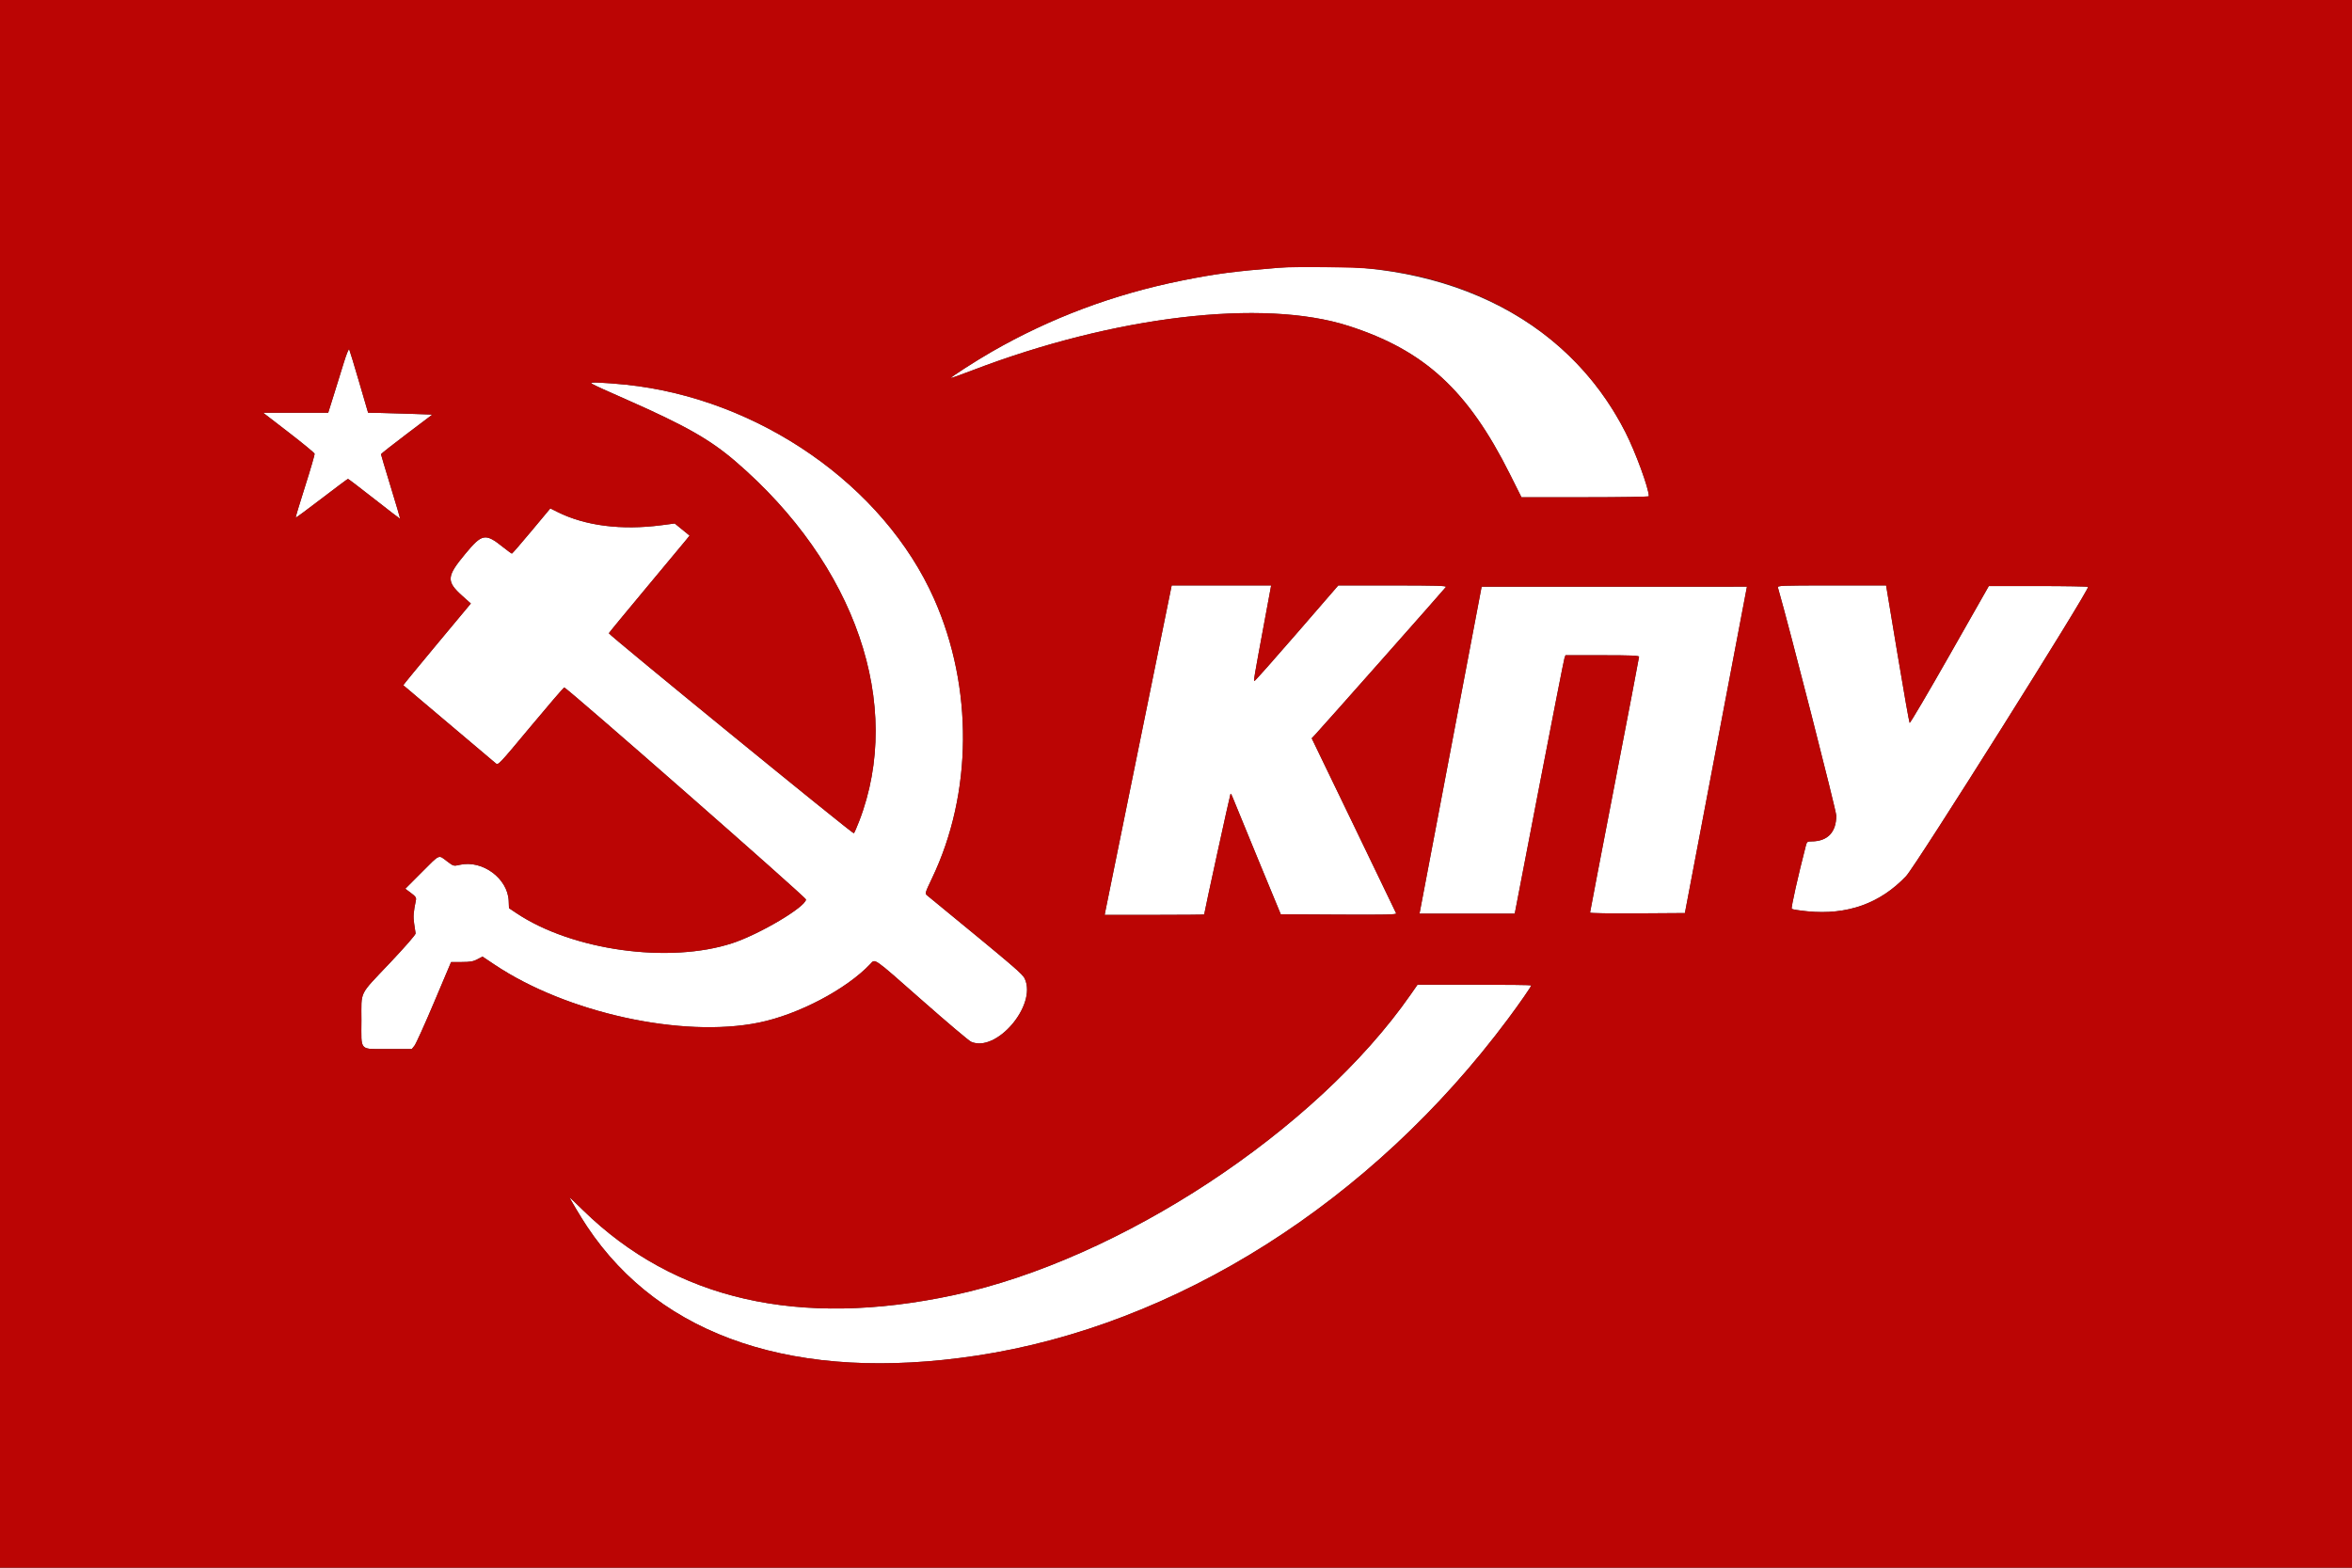
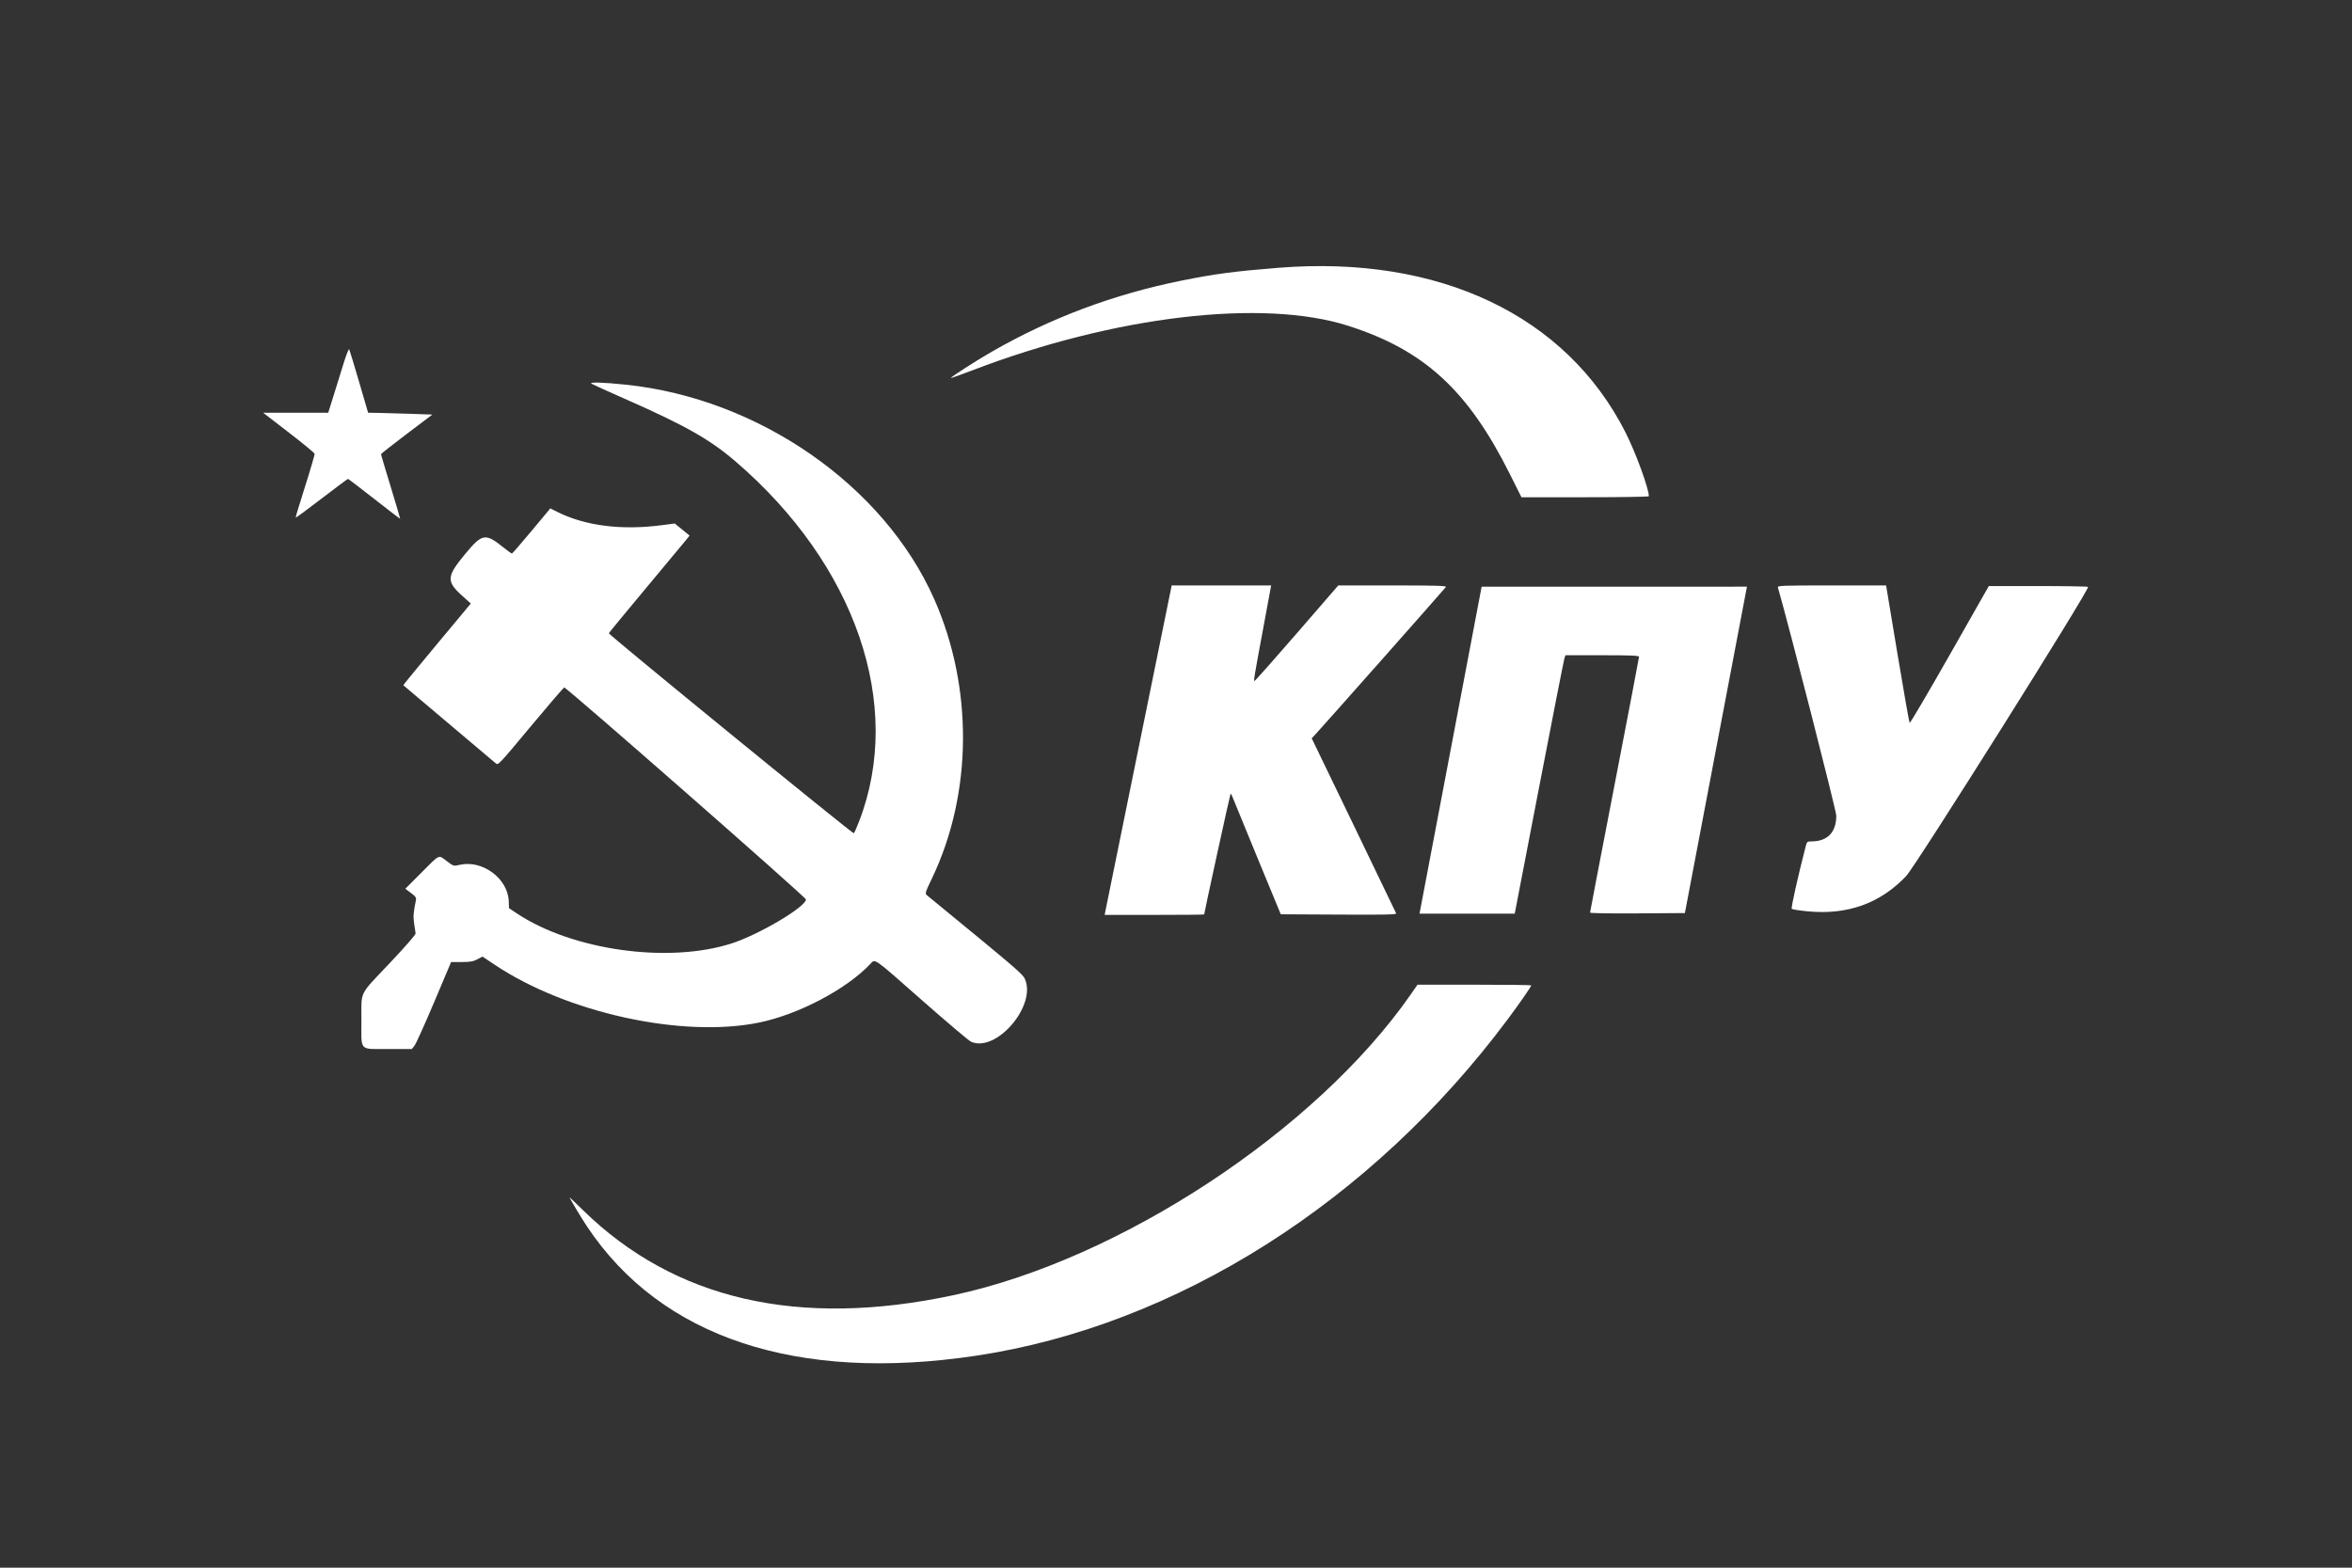
<svg xmlns="http://www.w3.org/2000/svg" id="svg" version="1.1" width="400" height="266.667" viewBox="0, 0, 400,266.667">
  <rect x="0" y="0" width="400" height="266.667" fill="#333333" stroke="none" />
  <g id="svgg">
    <path id="path0" d="M217.396 45.554 C 209.899 46.155,206.698 46.578,201.042 47.713 C 189.434 50.043,178.664 54.077,168.611 59.862 C 165.988 61.371,161.615 64.184,161.723 64.293 C 161.762 64.332,163.383 63.755,165.324 63.011 C 189.513 53.738,214.762 50.751,229.347 55.438 C 242.247 59.584,249.636 66.370,256.774 80.630 L 258.752 84.583 269.584 84.583 C 275.542 84.583,280.417 84.506,280.417 84.411 C 280.417 83.097,278.163 76.934,276.441 73.542 C 266.329 53.612,244.704 43.362,217.396 45.554 M58.465 61.713 C 58.034 63.120,57.263 65.607,56.750 67.240 L 55.818 70.208 50.286 70.208 L 44.754 70.208 49.096 73.555 C 51.484 75.395,53.466 77.027,53.501 77.182 C 53.536 77.337,52.811 79.832,51.889 82.727 C 50.968 85.623,50.245 88.023,50.283 88.061 C 50.322 88.100,52.313 86.630,54.708 84.795 C 57.103 82.960,59.116 81.459,59.181 81.459 C 59.246 81.459,61.261 82.996,63.660 84.876 C 66.058 86.756,68.039 88.277,68.061 88.256 C 68.083 88.235,67.357 85.783,66.448 82.807 C 65.538 79.831,64.793 77.336,64.793 77.262 C 64.792 77.188,66.758 75.642,69.162 73.824 L 73.531 70.521 69.839 70.391 C 67.808 70.319,65.349 70.248,64.375 70.233 L 62.604 70.206 61.066 64.947 C 60.221 62.054,59.465 59.568,59.388 59.421 C 59.311 59.275,58.895 60.306,58.465 61.713 M100.625 65.288 C 100.911 65.450,103.630 66.680,106.667 68.020 C 116.593 72.404,120.760 74.771,125.082 78.484 C 145.537 96.056,153.737 119.916,146.116 139.688 C 145.719 140.719,145.313 141.644,145.214 141.744 C 145.053 141.905,103.536 108.004,103.545 107.719 C 103.547 107.656,106.367 104.229,109.811 100.104 C 113.255 95.979,116.344 92.267,116.675 91.855 L 117.276 91.106 116.013 90.075 L 114.750 89.045 112.531 89.336 C 105.689 90.234,99.493 89.443,94.765 87.067 L 93.593 86.478 90.390 90.321 C 88.629 92.434,87.129 94.164,87.058 94.165 C 86.986 94.166,86.330 93.688,85.599 93.104 C 82.531 90.649,82.006 90.740,79.114 94.229 C 75.916 98.088,75.866 98.898,78.676 101.409 L 80.075 102.660 74.302 109.587 C 71.127 113.397,68.555 116.535,68.587 116.559 C 68.796 116.716,83.939 129.510,84.288 129.824 C 84.719 130.213,84.740 130.192,90.205 123.630 C 93.221 120.009,95.809 117.000,95.956 116.943 C 96.254 116.829,137.090 152.643,137.071 153.002 C 137.002 154.278,129.202 158.908,124.549 160.436 C 113.791 163.969,97.287 161.669,87.813 155.317 L 86.563 154.479 86.515 153.261 C 86.364 149.415,82.030 146.221,78.170 147.112 C 77.144 147.349,77.140 147.348,76.000 146.487 C 74.525 145.374,74.884 145.214,71.702 148.402 L 68.930 151.180 69.885 151.892 C 70.679 152.483,70.822 152.692,70.733 153.125 C 70.308 155.167,70.252 155.914,70.433 157.120 C 70.542 157.844,70.653 158.591,70.680 158.778 C 70.709 158.977,68.899 161.056,66.354 163.749 C 60.938 169.481,61.475 168.403,61.466 173.568 C 61.457 178.933,60.986 178.438,66.094 178.438 L 70.040 178.438 70.495 177.866 C 70.746 177.551,72.249 174.223,73.835 170.470 L 76.718 163.646 78.515 163.643 C 79.969 163.641,80.479 163.552,81.183 163.178 L 82.054 162.715 84.100 164.084 C 96.371 172.297,116.007 176.604,129.063 173.946 C 135.771 172.580,143.941 168.282,148.008 163.981 C 148.875 163.063,148.359 162.702,156.777 170.122 C 161.013 173.856,164.781 177.043,165.150 177.205 C 169.449 179.095,176.337 171.042,174.296 166.513 C 173.912 165.662,172.945 164.836,157.652 152.292 C 157.288 151.994,157.329 151.857,158.515 149.375 C 165.401 134.968,165.536 116.923,158.870 101.888 C 150.310 82.581,129.048 67.794,106.458 65.438 C 102.455 65.020,100.041 64.958,100.625 65.288 M193.676 127.031 C 190.601 142.128,188.037 154.737,187.977 155.052 L 187.868 155.625 196.330 155.625 C 200.984 155.625,204.792 155.592,204.792 155.551 C 204.792 155.273,209.198 135.108,209.275 135.030 C 209.329 134.976,209.473 135.205,209.595 135.539 C 209.718 135.873,211.618 140.505,213.818 145.833 L 217.819 155.521 227.683 155.575 C 235.549 155.618,237.525 155.576,237.441 155.367 C 237.383 155.222,234.128 148.463,230.207 140.346 L 223.080 125.588 223.699 124.929 C 224.888 123.664,245.747 100.102,245.906 99.844 C 246.033 99.637,244.166 99.583,236.833 99.583 L 227.599 99.583 220.561 107.708 C 216.690 112.177,213.446 115.833,213.352 115.833 C 213.176 115.833,213.225 115.541,215.073 105.573 L 216.183 99.583 207.725 99.583 L 199.267 99.583 193.676 127.031 M302.369 99.948 C 304.315 106.712,312.292 137.896,312.292 138.742 C 312.292 141.570,310.803 143.120,308.081 143.124 C 307.363 143.125,307.293 143.180,307.106 143.906 C 305.793 148.984,304.572 154.447,304.718 154.593 C 304.817 154.692,306.015 154.883,307.378 155.016 C 314.168 155.679,319.745 153.691,324.167 149.031 C 325.815 147.293,355.452 100.175,355.111 99.833 C 355.031 99.753,351.201 99.688,346.600 99.688 L 338.234 99.688 331.575 111.406 C 327.913 117.851,324.850 123.054,324.770 122.968 C 324.690 122.883,323.756 117.586,322.695 111.198 L 320.765 99.583 311.514 99.583 C 302.803 99.583,302.270 99.605,302.369 99.948 M246.807 127.032 C 243.962 142.013,241.584 154.529,241.522 154.844 L 241.410 155.417 249.508 155.417 L 257.607 155.417 261.754 133.906 C 264.035 122.076,265.978 112.185,266.071 111.927 L 266.240 111.458 272.495 111.458 C 277.360 111.458,278.750 111.516,278.750 111.719 C 278.749 111.862,276.874 121.670,274.583 133.515 C 272.291 145.359,270.417 155.134,270.417 155.236 C 270.417 155.342,273.859 155.398,278.481 155.367 L 286.546 155.313 291.693 128.229 C 294.524 113.333,296.899 100.841,296.971 100.469 L 297.102 99.792 274.541 99.793 L 251.979 99.794 246.807 127.032 M239.878 169.219 C 223.761 192.341,190.440 214.257,162.217 220.300 C 135.867 225.942,114.783 221.119,99.179 205.882 C 97.912 204.645,96.875 203.650,96.875 203.672 C 96.875 203.846,98.839 207.132,99.848 208.646 C 112.433 227.532,135.528 235.194,166.042 230.604 C 200.043 225.490,233.275 204.440,256.445 173.342 C 258.439 170.667,260.417 167.814,260.417 167.614 C 260.417 167.551,256.065 167.500,250.747 167.500 L 241.076 167.500 239.878 169.219 " stroke="none" fill="#ffffff" fill-rule="evenodd" />
-     <path id="path1" d="M0.000 133.333 L 0.000 266.667 200.000 266.667 L 400.000 266.667 400.000 133.333 L 400.000 0.000 200.000 0.000 L 0.000 0.000 0.000 133.333 M233.496 45.736 C 252.978 47.766,268.444 57.779,276.441 73.542 C 278.163 76.934,280.417 83.097,280.417 84.411 C 280.417 84.506,275.542 84.583,269.584 84.583 L 258.752 84.583 256.774 80.630 C 249.636 66.370,242.247 59.584,229.347 55.438 C 214.762 50.751,189.513 53.738,165.324 63.011 C 163.383 63.755,161.762 64.332,161.723 64.293 C 161.615 64.184,165.988 61.371,168.611 59.862 C 178.664 54.077,189.434 50.043,201.042 47.713 C 206.698 46.578,209.899 46.155,217.396 45.554 C 220.204 45.328,230.725 45.448,233.496 45.736 M61.066 64.947 L 62.604 70.206 64.375 70.233 C 65.349 70.248,67.808 70.319,69.839 70.391 L 73.531 70.521 69.162 73.824 C 66.758 75.642,64.792 77.188,64.793 77.262 C 64.793 77.336,65.538 79.831,66.448 82.807 C 67.357 85.783,68.083 88.235,68.061 88.256 C 68.039 88.277,66.058 86.756,63.660 84.876 C 61.261 82.996,59.246 81.459,59.181 81.459 C 59.116 81.459,57.103 82.960,54.708 84.795 C 52.313 86.630,50.322 88.100,50.283 88.061 C 50.245 88.023,50.968 85.623,51.889 82.727 C 52.811 79.832,53.536 77.337,53.501 77.182 C 53.466 77.027,51.484 75.395,49.096 73.555 L 44.754 70.208 50.286 70.208 L 55.818 70.208 56.750 67.240 C 57.263 65.607,58.034 63.120,58.465 61.713 C 58.895 60.306,59.311 59.275,59.388 59.421 C 59.465 59.568,60.221 62.054,61.066 64.947 M106.458 65.438 C 129.048 67.794,150.310 82.581,158.870 101.888 C 165.536 116.923,165.401 134.968,158.515 149.375 C 157.329 151.857,157.288 151.994,157.652 152.292 C 172.945 164.836,173.912 165.662,174.296 166.513 C 176.337 171.042,169.449 179.095,165.150 177.205 C 164.781 177.043,161.013 173.856,156.777 170.122 C 148.359 162.702,148.875 163.063,148.008 163.981 C 143.941 168.282,135.771 172.580,129.063 173.946 C 116.007 176.604,96.371 172.297,84.100 164.084 L 82.054 162.715 81.183 163.178 C 80.479 163.552,79.969 163.641,78.515 163.643 L 76.718 163.646 73.835 170.470 C 72.249 174.223,70.746 177.551,70.495 177.866 L 70.040 178.438 66.094 178.438 C 60.986 178.438,61.457 178.933,61.466 173.568 C 61.475 168.403,60.938 169.481,66.354 163.749 C 68.899 161.056,70.709 158.977,70.680 158.778 C 70.653 158.591,70.542 157.844,70.433 157.120 C 70.252 155.914,70.308 155.167,70.733 153.125 C 70.822 152.692,70.679 152.483,69.885 151.892 L 68.930 151.180 71.702 148.402 C 74.884 145.214,74.525 145.374,76.000 146.487 C 77.140 147.348,77.144 147.349,78.170 147.112 C 82.030 146.221,86.364 149.415,86.515 153.261 L 86.563 154.479 87.813 155.317 C 97.287 161.669,113.791 163.969,124.549 160.436 C 129.202 158.908,137.002 154.278,137.071 153.002 C 137.090 152.643,96.254 116.829,95.956 116.943 C 95.809 117.000,93.221 120.009,90.205 123.630 C 84.740 130.192,84.719 130.213,84.288 129.824 C 83.939 129.510,68.796 116.716,68.587 116.559 C 68.555 116.535,71.127 113.397,74.302 109.587 L 80.075 102.660 78.676 101.409 C 75.866 98.898,75.916 98.088,79.114 94.229 C 82.006 90.740,82.531 90.649,85.599 93.104 C 86.330 93.688,86.986 94.166,87.058 94.165 C 87.129 94.164,88.629 92.434,90.390 90.321 L 93.593 86.478 94.765 87.067 C 99.493 89.443,105.689 90.234,112.531 89.336 L 114.750 89.045 116.013 90.075 L 117.276 91.106 116.675 91.855 C 116.344 92.267,113.255 95.979,109.811 100.104 C 106.367 104.229,103.547 107.656,103.545 107.719 C 103.536 108.004,145.053 141.905,145.214 141.744 C 145.313 141.644,145.719 140.719,146.116 139.688 C 153.737 119.916,145.537 96.056,125.082 78.484 C 120.760 74.771,116.593 72.404,106.667 68.020 C 99.339 64.785,99.613 64.967,102.292 65.113 C 103.495 65.178,105.370 65.324,106.458 65.438 M215.073 105.573 C 213.225 115.541,213.176 115.833,213.352 115.833 C 213.446 115.833,216.690 112.177,220.561 107.708 L 227.599 99.583 236.833 99.583 C 244.166 99.583,246.033 99.637,245.906 99.844 C 245.747 100.102,224.888 123.664,223.699 124.929 L 223.080 125.588 230.207 140.346 C 234.128 148.463,237.383 155.222,237.441 155.367 C 237.525 155.576,235.549 155.618,227.683 155.575 L 217.819 155.521 213.818 145.833 C 211.618 140.505,209.718 135.873,209.595 135.539 C 209.473 135.205,209.329 134.976,209.275 135.030 C 209.198 135.108,204.792 155.273,204.792 155.551 C 204.792 155.592,200.984 155.625,196.330 155.625 L 187.868 155.625 187.977 155.052 C 188.037 154.737,190.601 142.128,193.676 127.031 L 199.267 99.583 207.725 99.583 L 216.183 99.583 215.073 105.573 M322.695 111.198 C 323.756 117.586,324.690 122.883,324.770 122.968 C 324.850 123.054,327.913 117.851,331.575 111.406 L 338.234 99.688 346.600 99.688 C 351.201 99.688,355.031 99.753,355.111 99.833 C 355.452 100.175,325.815 147.293,324.167 149.031 C 319.745 153.691,314.168 155.679,307.378 155.016 C 306.015 154.883,304.817 154.692,304.718 154.593 C 304.572 154.447,305.793 148.984,307.106 143.906 C 307.293 143.180,307.363 143.125,308.081 143.124 C 310.803 143.120,312.292 141.570,312.292 138.742 C 312.292 137.896,304.315 106.712,302.369 99.948 C 302.270 99.605,302.803 99.583,311.514 99.583 L 320.765 99.583 322.695 111.198 M296.971 100.469 C 296.899 100.841,294.524 113.333,291.693 128.229 L 286.546 155.313 278.481 155.367 C 273.859 155.398,270.417 155.342,270.417 155.236 C 270.417 155.134,272.291 145.359,274.583 133.515 C 276.874 121.670,278.749 111.862,278.750 111.719 C 278.750 111.516,277.360 111.458,272.495 111.458 L 266.240 111.458 266.071 111.927 C 265.978 112.185,264.035 122.076,261.754 133.906 L 257.607 155.417 249.508 155.417 L 241.410 155.417 241.522 154.844 C 241.584 154.529,243.962 142.013,246.807 127.032 L 251.979 99.794 274.541 99.793 L 297.102 99.792 296.971 100.469 M260.417 167.614 C 260.417 167.814,258.439 170.667,256.445 173.342 C 233.275 204.440,200.043 225.490,166.042 230.604 C 135.528 235.194,112.433 227.532,99.848 208.646 C 98.839 207.132,96.875 203.846,96.875 203.672 C 96.875 203.650,97.912 204.645,99.179 205.882 C 114.783 221.119,135.867 225.942,162.217 220.300 C 190.440 214.257,223.761 192.341,239.878 169.219 L 241.076 167.500 250.747 167.500 C 256.065 167.500,260.417 167.551,260.417 167.614 " stroke="none" fill="#bb0504" fill-rule="evenodd" />
  </g>
</svg>